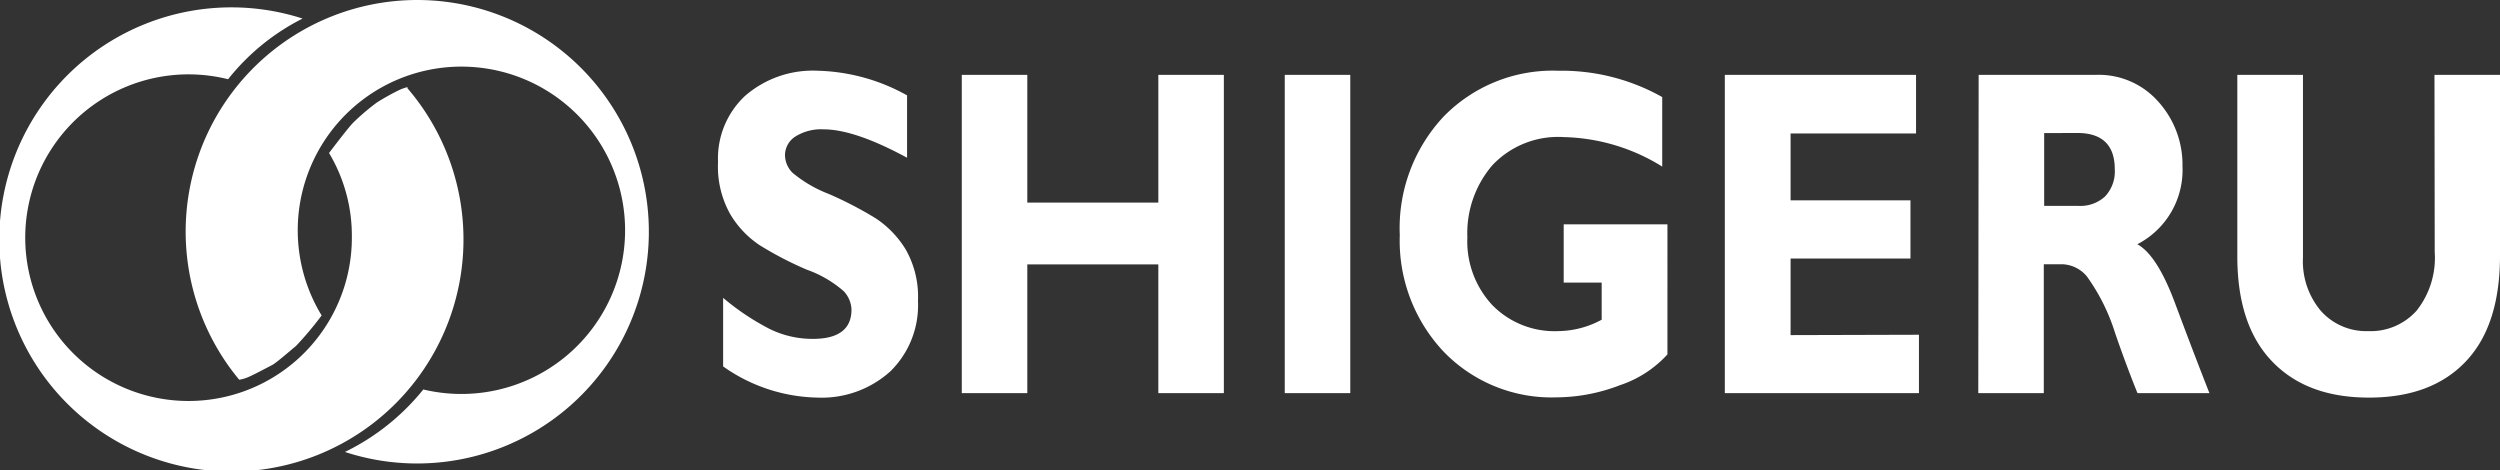
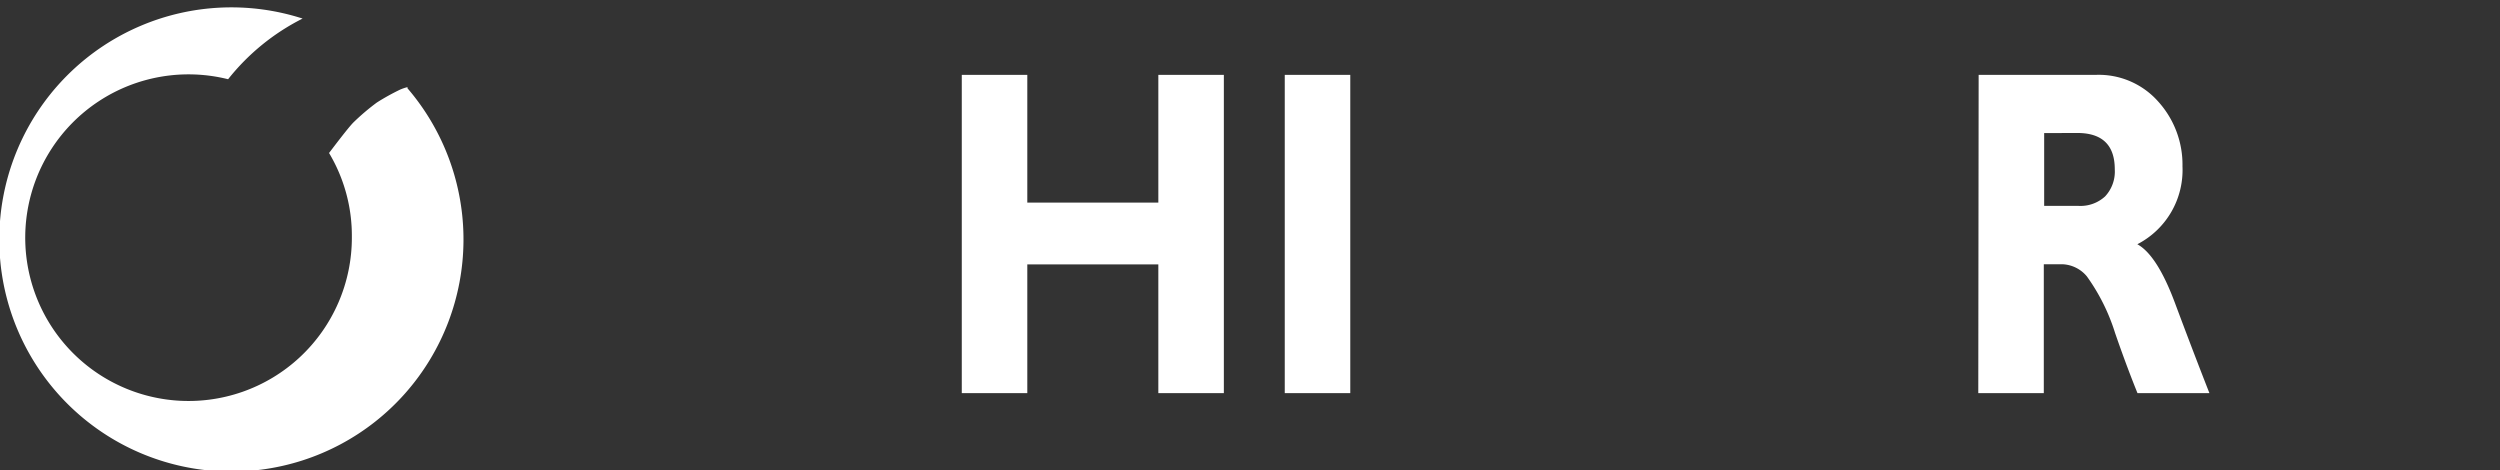
<svg xmlns="http://www.w3.org/2000/svg" viewBox="0 0 206.05 38.74">
  <rect x="0" y="0" width="206.05" height="38.74" fill="#333333" stroke="none" />
  <defs>
    <style>.cls-1{fill:#fff;}</style>
  </defs>
  <g id="レイヤー_2" data-name="レイヤー 2">
    <g id="レイヤー_1-2" data-name="レイヤー 1">
-       <path class="cls-1" d="M74.76,7.86V13q-4.32-2.34-6.88-2.34a4,4,0,0,0-2.32.59,1.83,1.83,0,0,0-.86,1.57,2.09,2.09,0,0,0,.62,1.42,10.58,10.58,0,0,0,3,1.75,30.93,30.93,0,0,1,3.85,2,8.15,8.15,0,0,1,2.49,2.59,7.88,7.88,0,0,1,1,4.22,7.63,7.63,0,0,1-2.28,5.81,8.44,8.44,0,0,1-6,2.16A13.87,13.87,0,0,1,59.6,30.2V24.55a20.31,20.31,0,0,0,3.85,2.57,8,8,0,0,0,3.55.81c2.12,0,3.18-.81,3.18-2.42A2.33,2.33,0,0,0,69.54,24a9.41,9.41,0,0,0-3.06-1.78,28.75,28.75,0,0,1-3.85-2,7.91,7.91,0,0,1-2.45-2.58,8,8,0,0,1-1-4.28A7.06,7.06,0,0,1,61.4,7.91a8.51,8.51,0,0,1,6-2.08A15.87,15.87,0,0,1,74.76,7.86Z" />
      <path class="cls-1" d="M100.87,6.17V32.4h-5.4V21.79H84.67V32.4h-5.4V6.17h5.4V16.7h10.8V6.17Z" />
      <path class="cls-1" d="M111.29,6.17V32.4h-5.4V6.17Z" />
-       <path class="cls-1" d="M137,8v5.73a16,16,0,0,0-8.1-2.43A7.44,7.44,0,0,0,123,13.62a8.59,8.59,0,0,0-2.06,5.94A7.7,7.7,0,0,0,123,25.15a7.17,7.17,0,0,0,5.43,2.14,7.63,7.63,0,0,0,3.58-.94V23.29h-3.13v-4.8h8.55V29.21a9.23,9.23,0,0,1-3.92,2.54,14.7,14.7,0,0,1-5.21,1A12.37,12.37,0,0,1,119,29a13.33,13.33,0,0,1-3.63-9.62A13.45,13.45,0,0,1,119,9.59a12.57,12.57,0,0,1,9.43-3.76A16.92,16.92,0,0,1,137,8Z" />
-       <path class="cls-1" d="M158.16,27.59V32.4h-16V6.17h15.76V11H147.58v5.51h9.88v4.8h-9.88v6.31Z" />
      <path class="cls-1" d="M163.08,6.17h9.68a6.54,6.54,0,0,1,5.12,2.2,7.75,7.75,0,0,1,2,5.34,6.88,6.88,0,0,1-3.72,6.42q1.63.9,3.1,4.84t2.84,7.43h-5.93c-.35-.87-1-2.51-1.84-4.94A16.33,16.33,0,0,0,172,22.78a2.76,2.76,0,0,0-2-1h-1.55V32.4h-5.4Zm5.4,4.8v6h2.85a3,3,0,0,0,2.17-.78,3,3,0,0,0,.8-2.23q0-3-3.09-3Z" />
-       <path class="cls-1" d="M200.65,6.17h5.4V21.06q0,5.75-2.8,8.71c-1.88,2-4.55,3-8,3s-6.09-1-8-3-2.85-4.88-2.85-8.64V6.17h5.41V21.25a6.33,6.33,0,0,0,1.49,4.39,5,5,0,0,0,3.88,1.65,5.07,5.07,0,0,0,4-1.69,7,7,0,0,0,1.49-4.81Z" />
      <path class="cls-1" d="M33.59,7.18a3.84,3.84,0,0,0-.6.2,18.56,18.56,0,0,0-1.93,1.07,18.63,18.63,0,0,0-1.94,1.65c-.47.48-1.73,2.16-2,2.51h0l0,0A13.28,13.28,0,0,1,29,19.53a13.46,13.46,0,1,1-10.2-13,18.4,18.4,0,0,1,6.14-5,19.13,19.13,0,1,0,8.64,5.74Z" />
-       <path class="cls-1" d="M34.41,0a19.09,19.09,0,0,0-14.7,31.29h.05a2.92,2.92,0,0,0,.63-.18c.48-.19,1.65-.83,2-1s1.46-1.15,2-1.59a27.89,27.89,0,0,0,2.06-2.44l.06-.08a13.49,13.49,0,1,1,8.38,6.1,18.93,18.93,0,0,1-6.46,5.15A19.1,19.1,0,1,0,34.41,0Z" />
    </g>
  </g>
</svg>